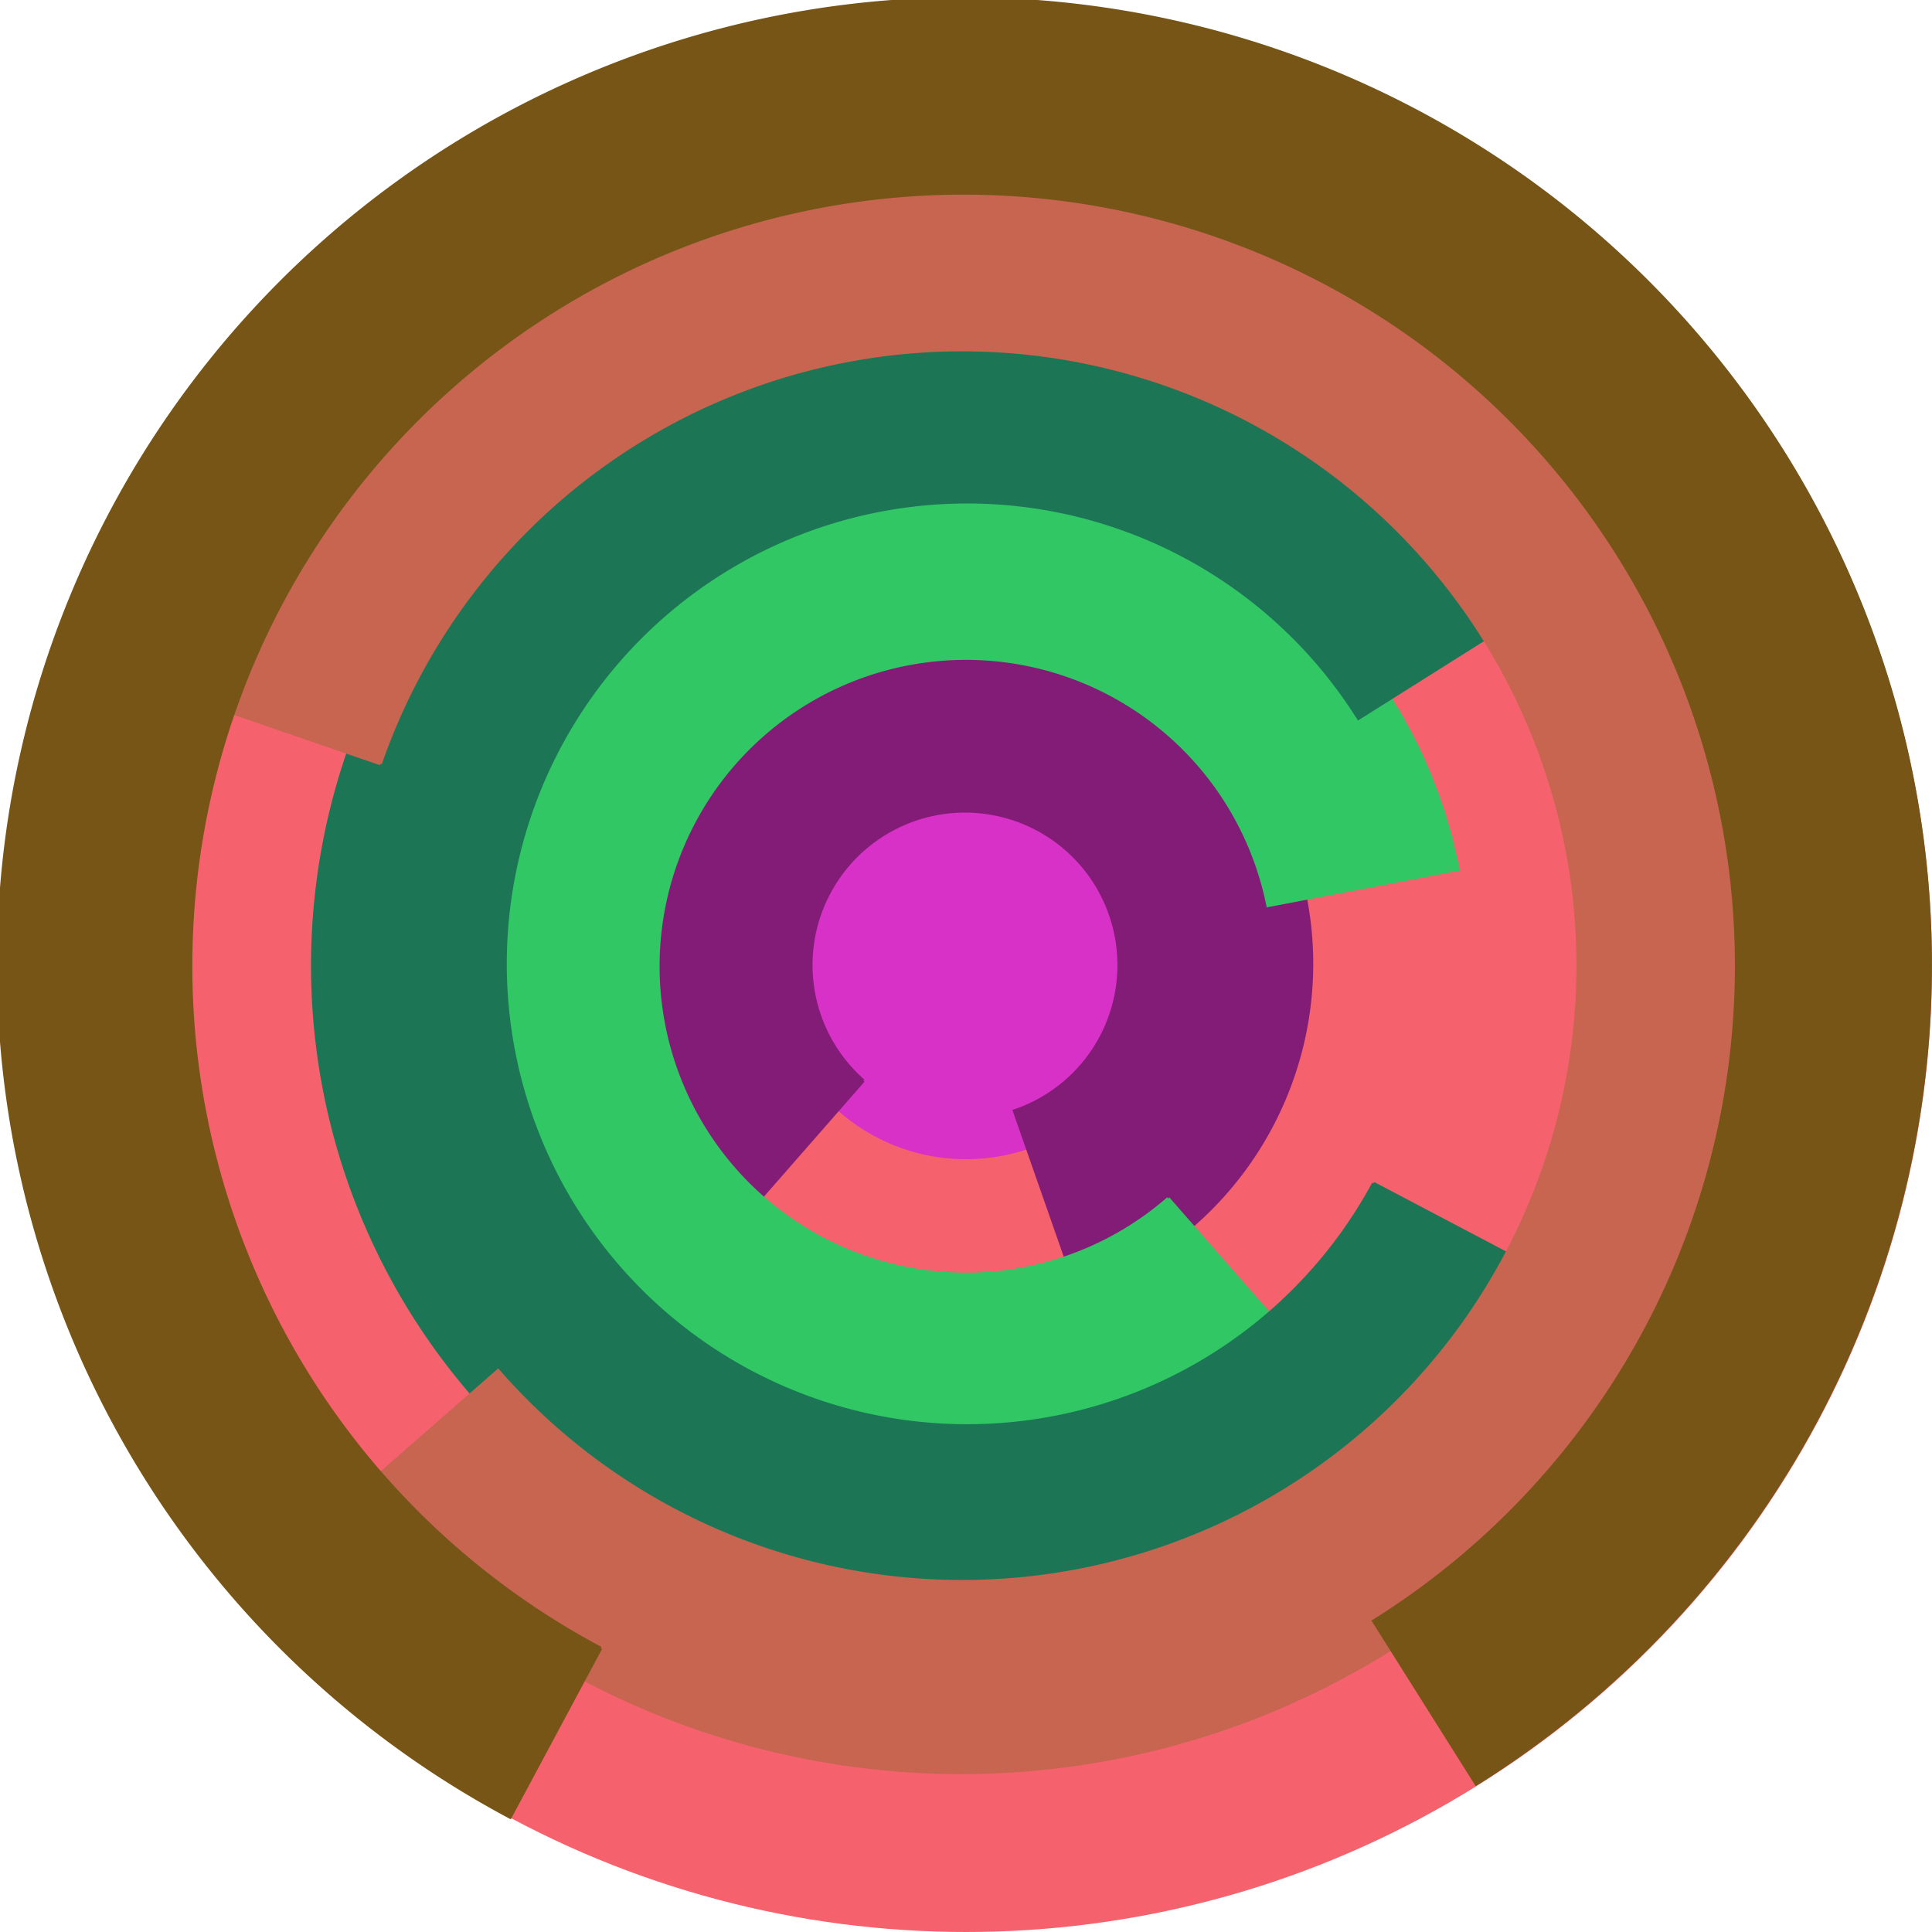
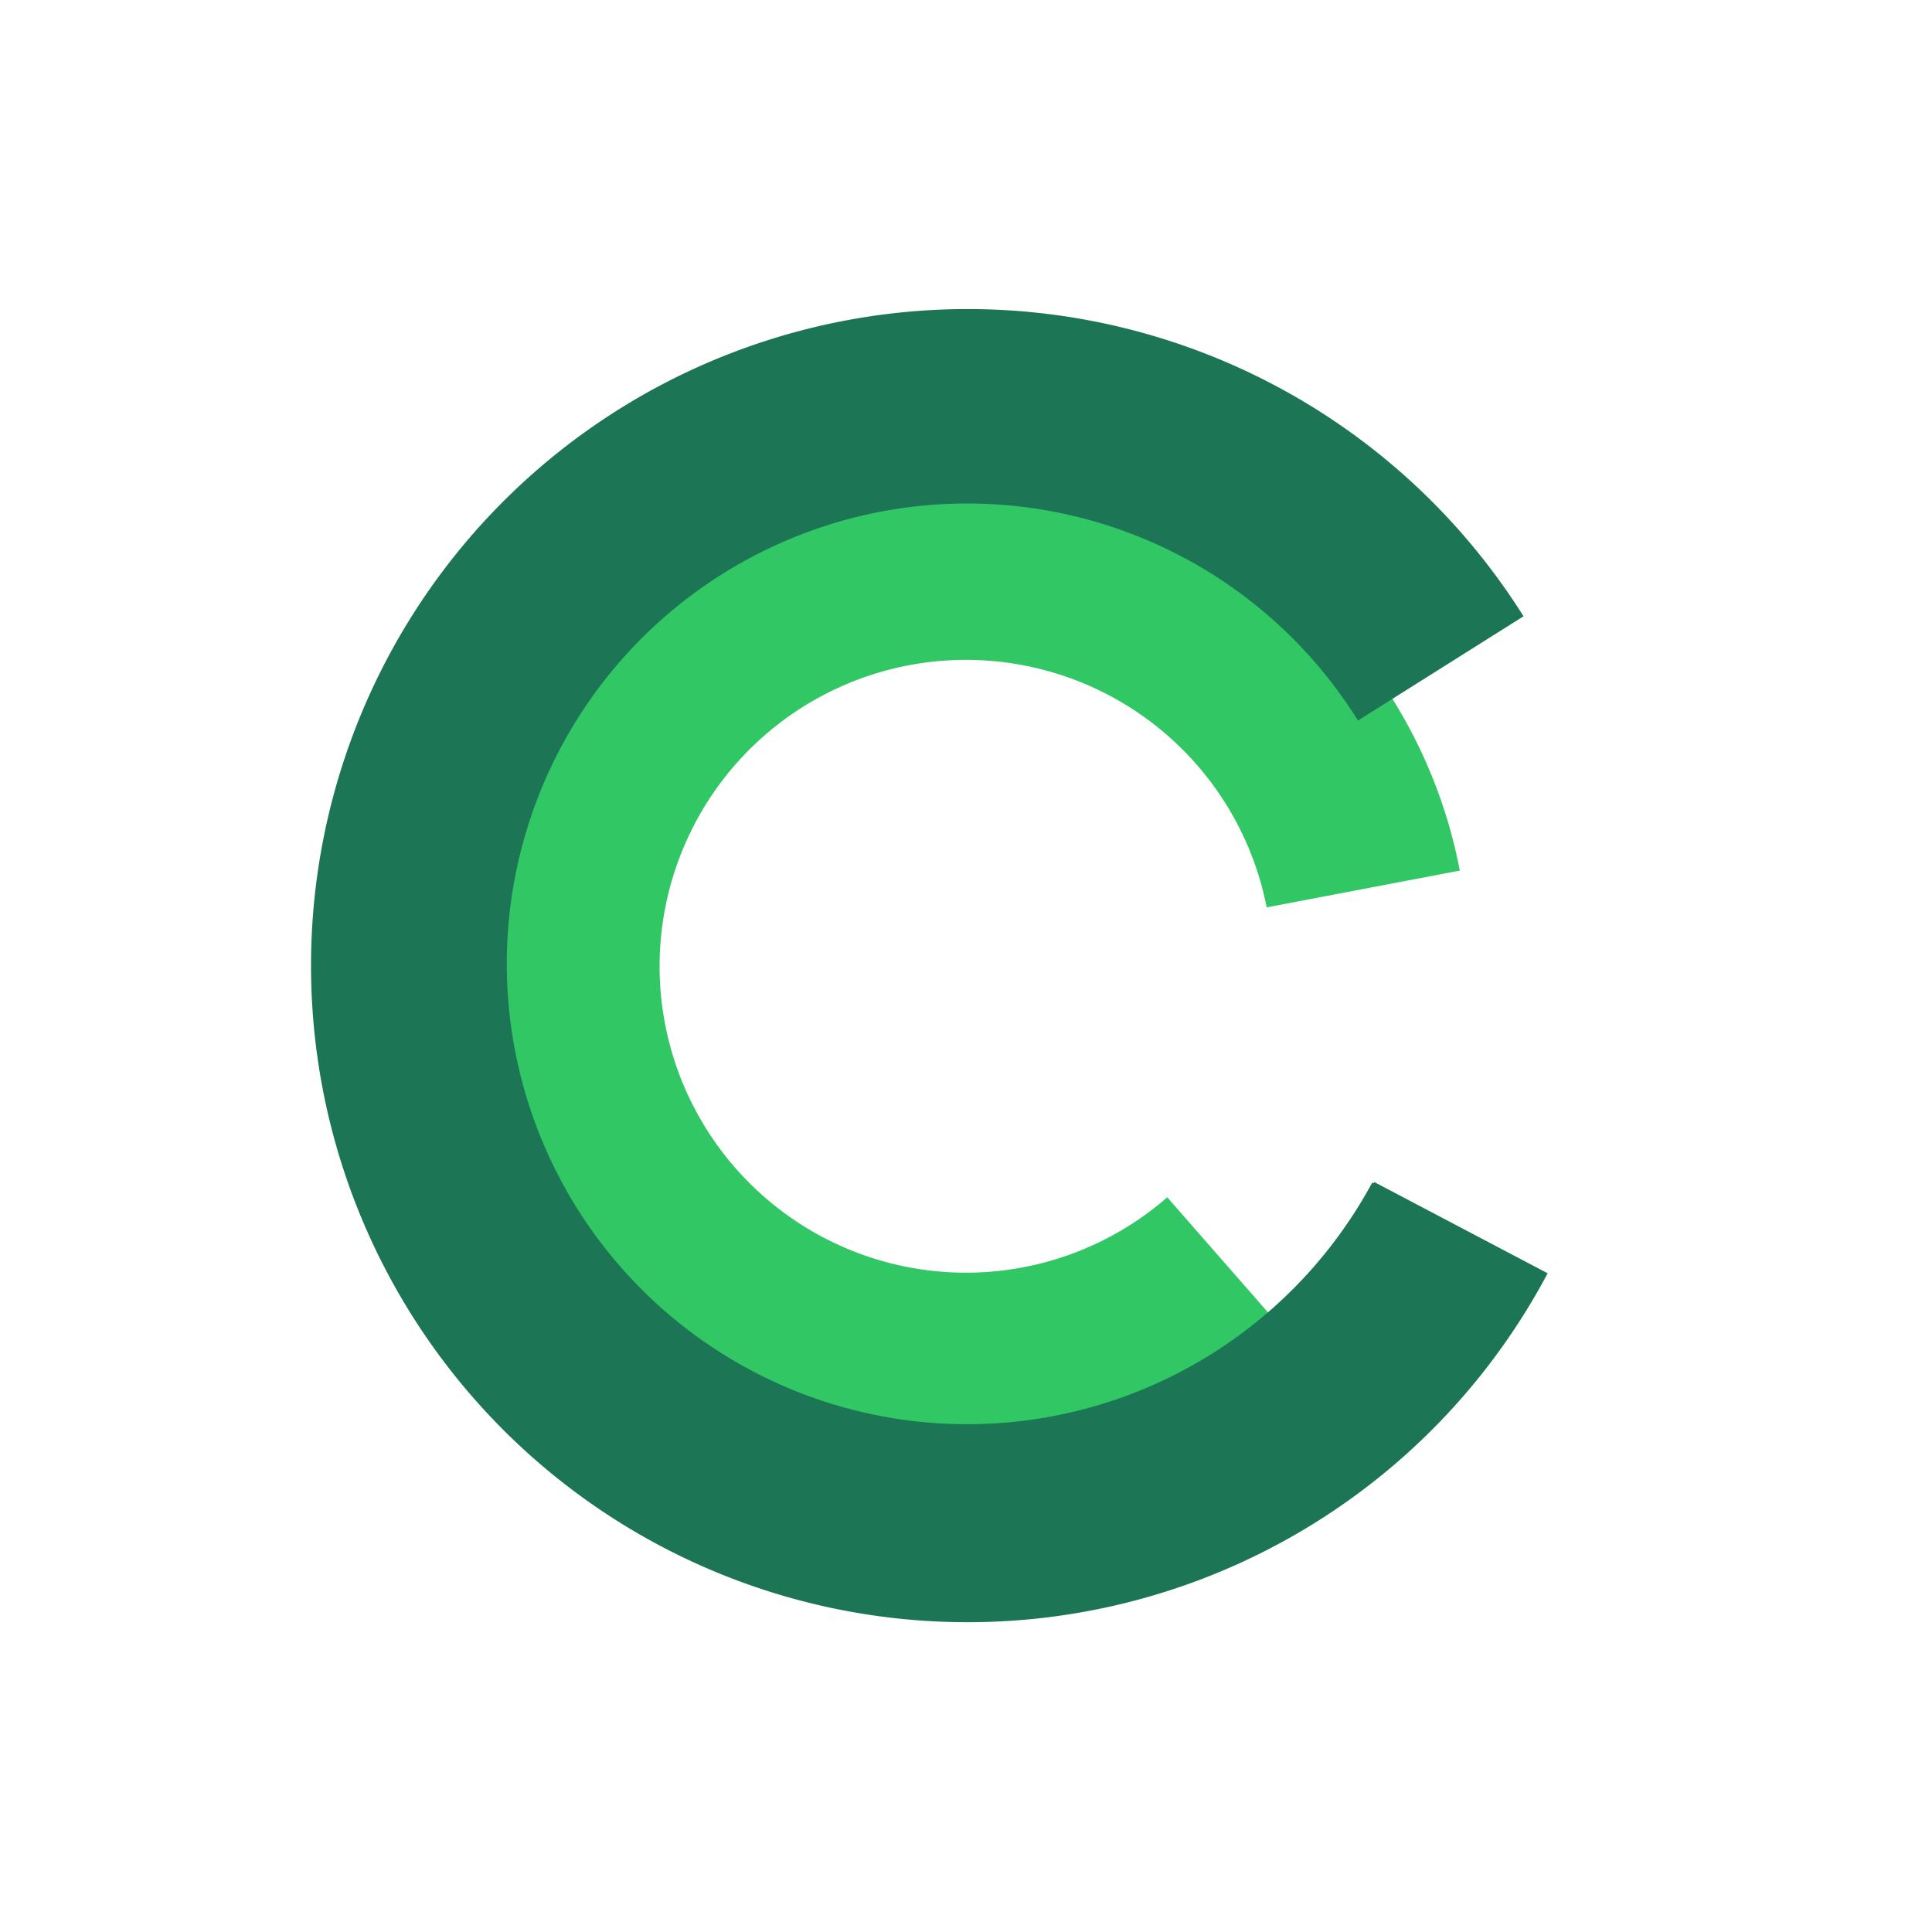
<svg xmlns="http://www.w3.org/2000/svg" version="1.1" width="640" height="640">
-   <circle cx="320" cy="320" r="320" fill="rgb(245, 98, 109)" stroke="" stroke-width="0" />
-   <circle cx="320" cy="320" r="64" fill="rgb(216, 49, 199)" stroke="" stroke-width="0" />
-   <path fill="rgb(131, 28, 118)" stroke="rgb(131, 28, 118)" stroke-width="1" d="M 286,358 A 51,51 0 1 1 336,368 L 357,428 A 115,115 0 1 0 244,406 L 286,358" />
-   <path fill="rgb(49, 199, 101)" stroke="rgb(49, 199, 101)" stroke-width="1" d="M 387,397 A 102,102 0 1 1 420,300 L 483,288 A 166,166 0 1 0 429,445 L 387,397" />
+   <path fill="rgb(49, 199, 101)" stroke="rgb(49, 199, 101)" stroke-width="1" d="M 387,397 A 102,102 0 1 1 420,300 L 483,288 A 166,166 0 1 0 429,445 " />
  <path fill="rgb(28, 118, 85)" stroke="rgb(28, 118, 85)" stroke-width="1" d="M 455,392 A 153,153 0 1 1 450,238 L 504,204 A 217,217 0 1 0 512,422 L 455,392" />
-   <path fill="rgb(199, 101, 81)" stroke="rgb(199, 101, 81)" stroke-width="1" d="M 126,253 A 204,204 0 1 1 165,454 L 117,496 A 268,268 0 1 0 65,232 L 126,253" />
-   <path fill="rgb(118, 85, 23)" stroke="rgb(118, 85, 23)" stroke-width="1" d="M 199,546 A 256,256 0 1 1 455,537 L 489,591 A 320,320 0 1 0 169,602 L 199,546" />
</svg>